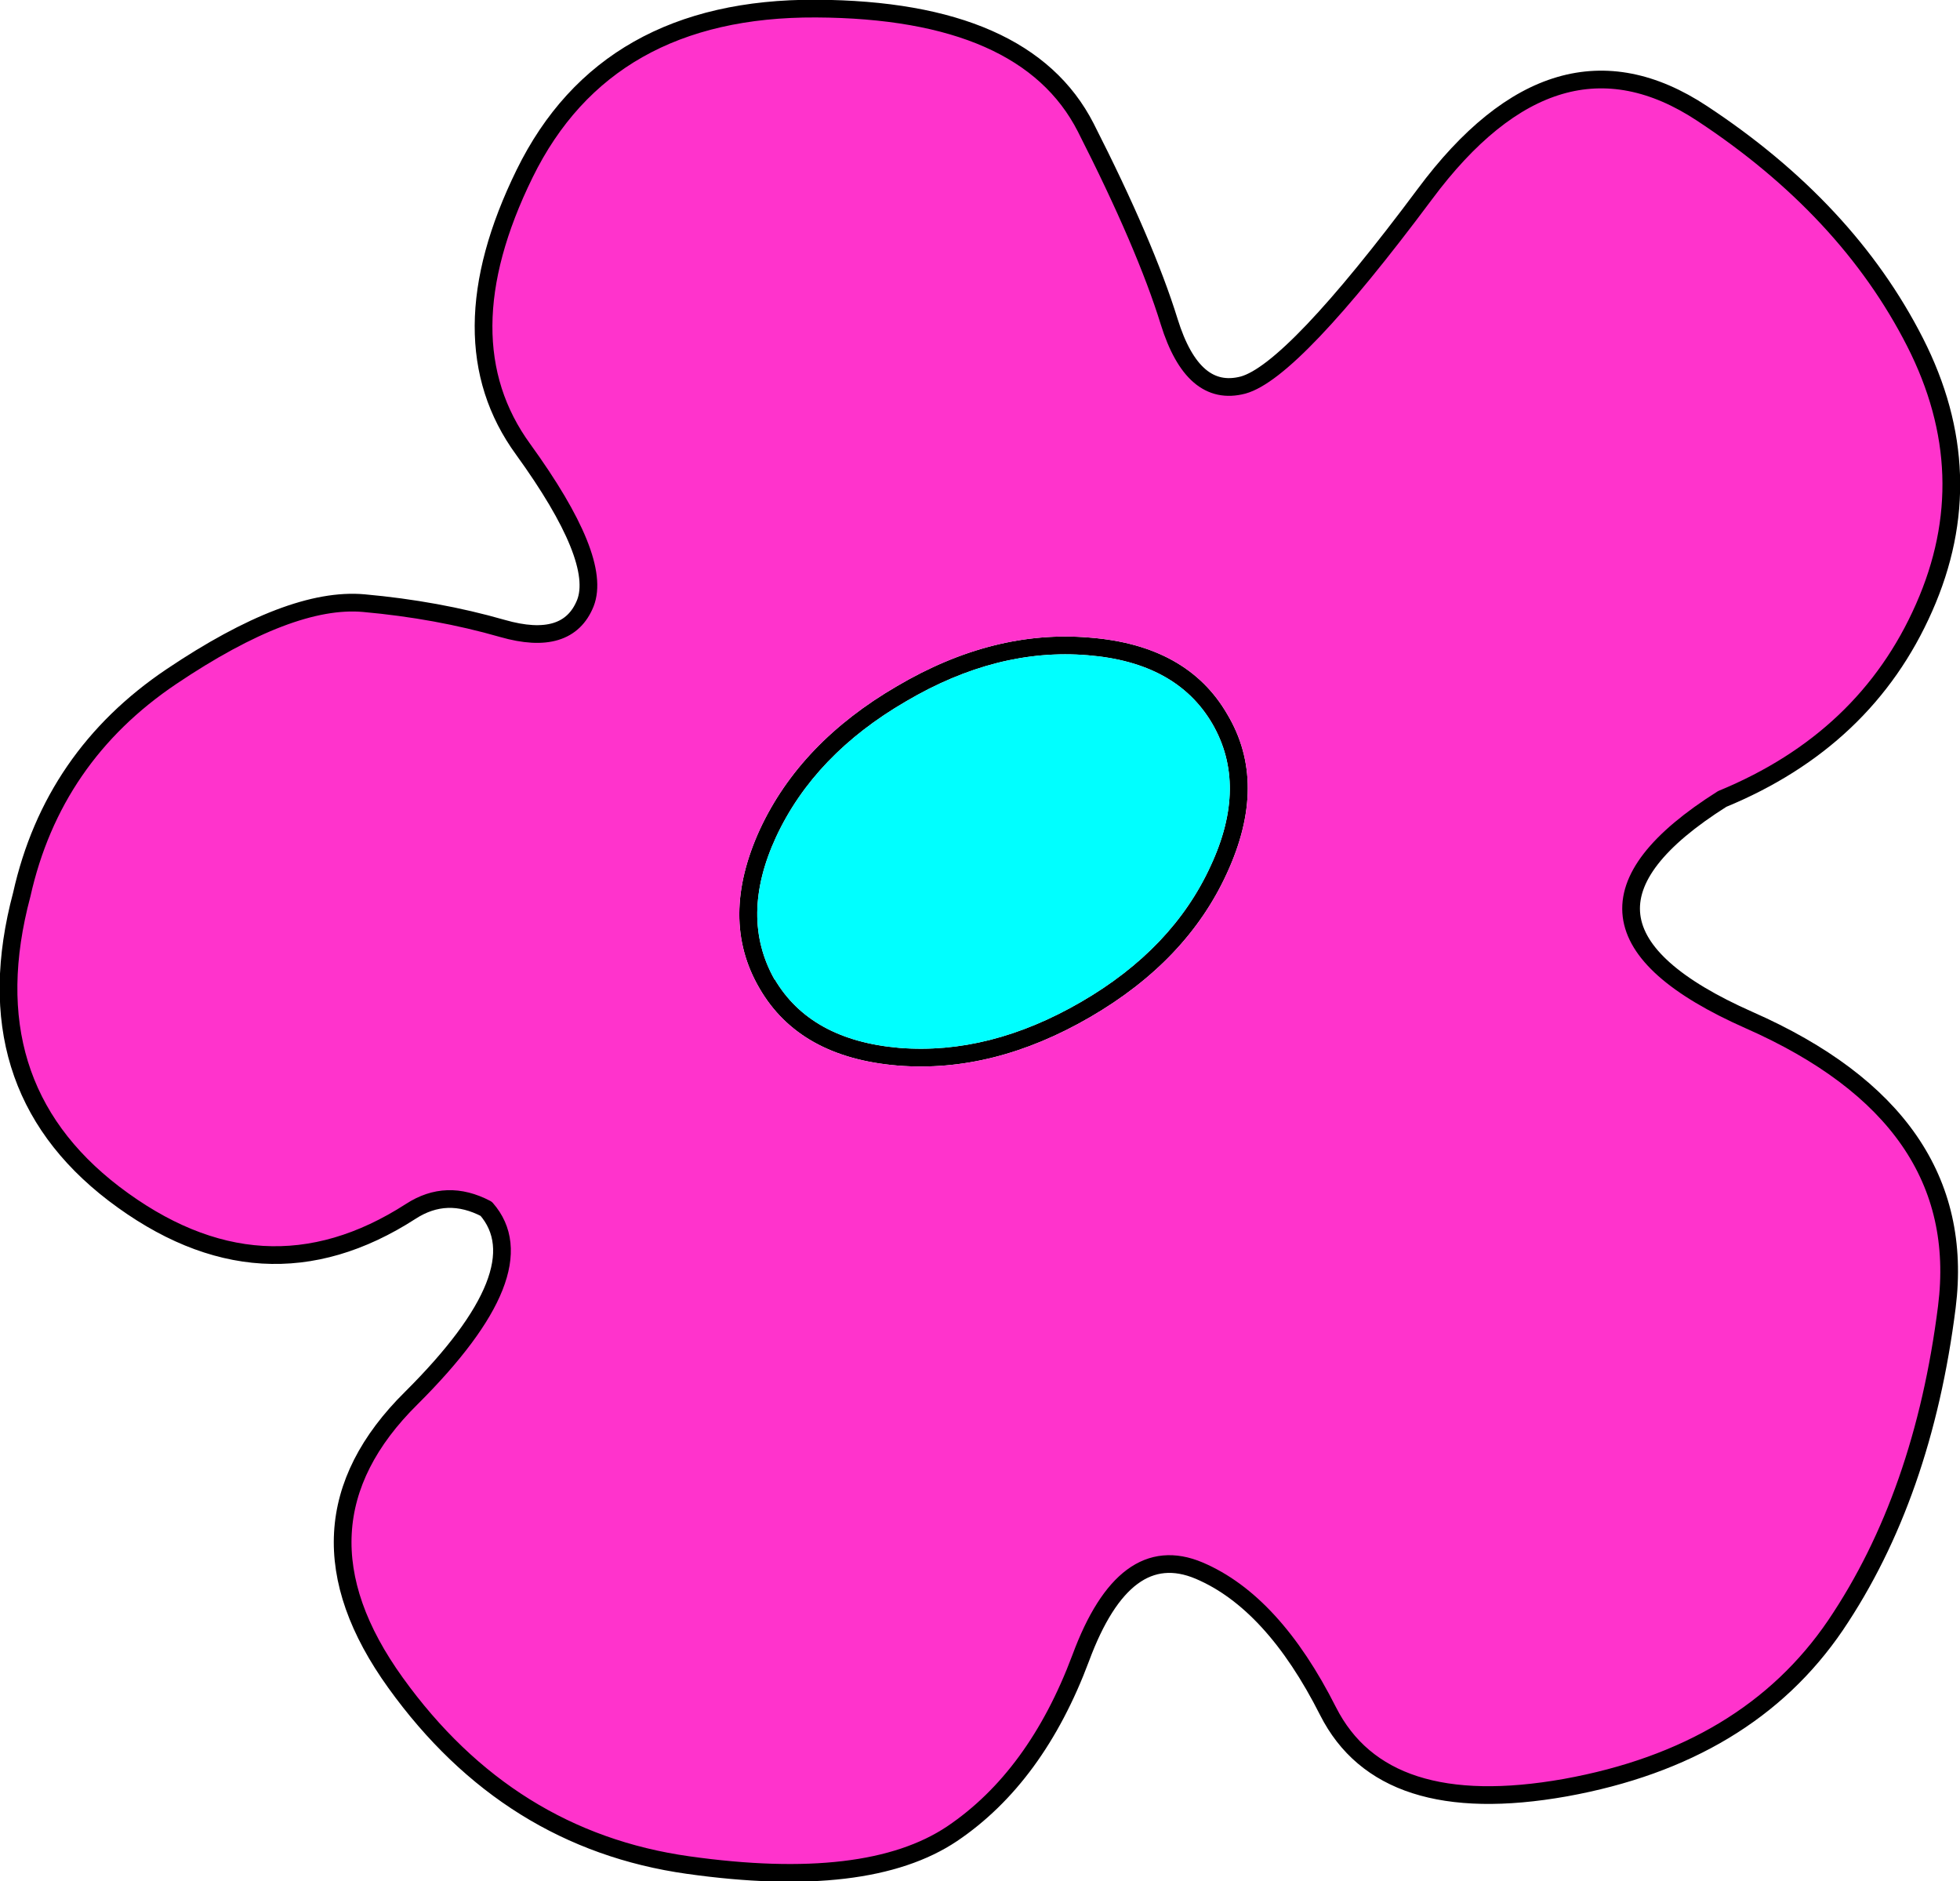
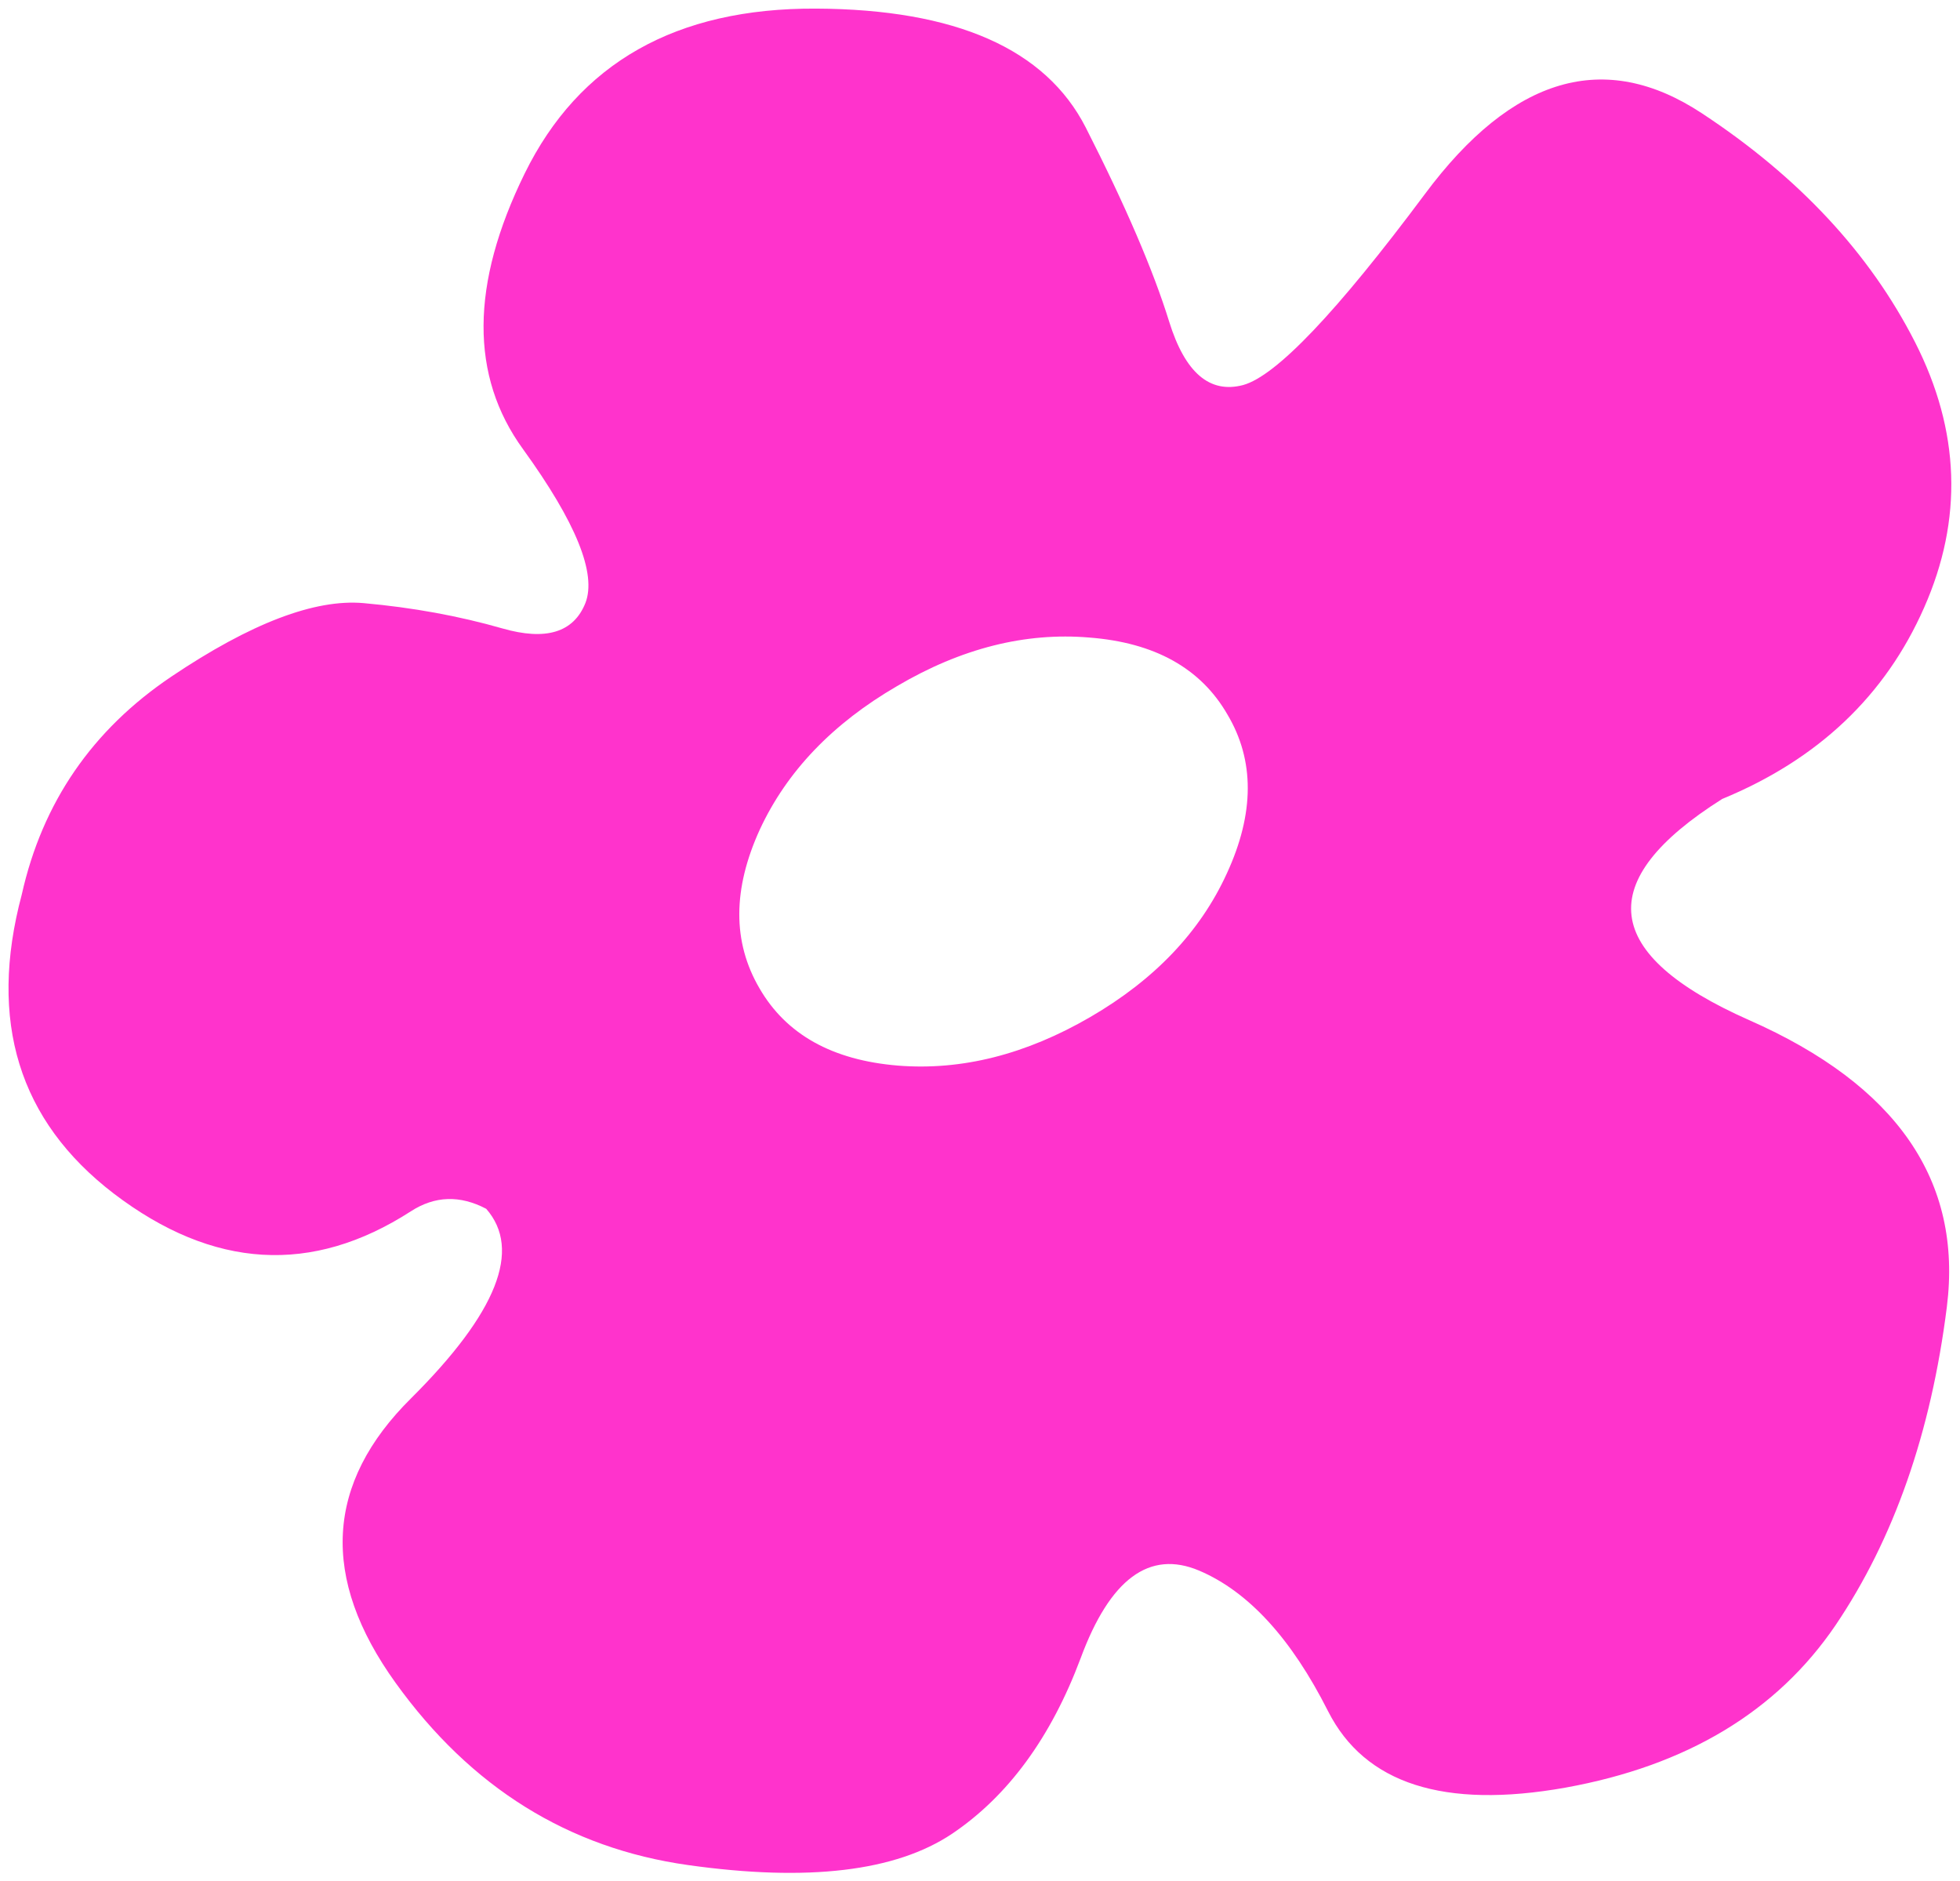
<svg xmlns="http://www.w3.org/2000/svg" height="185.9px" width="193.7px">
  <g transform="matrix(1.0, 0.0, 0.0, 1.0, 0.85, 0.85)">
-     <path d="M118.95 70.65 Q115.4 64.6 106.65 63.9 97.7 63.15 88.7 68.45 79.65 73.7 75.85 81.85 72.2 89.75 75.7 95.95 L75.7 95.9 Q79.25 101.95 88.05 102.7 96.95 103.4 106.0 98.15 115.05 92.9 118.8 84.7 122.5 76.75 118.95 70.65 M106.8 62.15 Q116.5 62.9 120.45 69.75 124.5 76.55 120.4 85.45 116.45 94.1 106.9 99.65 97.35 105.2 87.9 104.45 78.15 103.65 74.2 96.8 70.2 89.95 74.25 81.1 78.25 72.5 87.8 66.95 97.3 61.35 106.8 62.15" fill="#000000" fill-rule="evenodd" stroke="none" />
    <path d="M167.35 10.35 Q181.7 19.8 188.4 32.95 195.1 46.1 189.3 59.2 183.55 72.25 169.35 78.1 150.1 90.25 172.0 99.95 193.9 109.6 191.55 128.3 189.2 146.95 180.55 159.75 171.85 172.55 153.85 175.8 135.85 179.0 130.4 168.25 124.95 157.45 117.65 154.35 110.3 151.25 105.95 163.0 101.55 174.75 93.25 180.35 84.9 185.95 67.15 183.45 49.4 180.95 38.25 165.45 27.05 149.9 39.8 137.3 52.5 124.65 47.2 118.6 43.3 116.55 39.75 118.85 25.1 128.3 10.4 117.1 -3.7 106.3 1.3 87.55 4.35 73.9 16.1 66.0 27.85 58.1 35.1 58.75 42.35 59.4 48.8 61.25 55.25 63.1 57.0 58.75 58.7 54.4 50.85 43.55 42.95 32.7 51.0 16.3 59.05 -0.1 79.8 0.0 100.5 0.1 106.45 11.75 112.35 23.35 114.7 30.95 117.05 38.5 122.0 37.2 126.9 35.85 139.95 18.35 152.95 0.85 167.35 10.35 M106.8 62.15 Q97.3 61.35 87.8 66.95 78.25 72.5 74.25 81.1 70.2 89.95 74.2 96.8 78.15 103.65 87.9 104.45 97.35 105.2 106.9 99.65 116.45 94.1 120.4 85.45 124.5 76.55 120.45 69.75 116.5 62.9 106.8 62.15" fill="#ff33cc" fill-rule="evenodd" stroke="none" />
-     <path d="M118.95 70.65 Q122.5 76.75 118.8 84.7 115.05 92.9 106.0 98.15 96.95 103.4 88.05 102.7 79.25 101.95 75.7 95.9 L75.7 95.95 Q72.2 89.75 75.85 81.85 79.65 73.7 88.7 68.45 97.7 63.15 106.65 63.9 115.4 64.6 118.95 70.65" fill="#00ffff" fill-rule="evenodd" stroke="none" />
-     <path d="M167.35 10.35 Q152.95 0.85 139.95 18.35 126.9 35.85 122.0 37.2 117.05 38.5 114.7 30.95 112.35 23.35 106.45 11.75 100.5 0.1 79.8 0.0 59.05 -0.1 51.0 16.3 42.95 32.7 50.85 43.55 58.7 54.4 57.0 58.75 55.25 63.1 48.8 61.25 42.35 59.4 35.1 58.75 27.85 58.1 16.1 66.0 4.35 73.9 1.3 87.55 -3.7 106.3 10.4 117.1 25.1 128.3 39.75 118.85 43.3 116.55 47.2 118.6 52.5 124.65 39.8 137.3 27.05 149.9 38.25 165.45 49.4 180.95 67.15 183.45 84.9 185.95 93.25 180.35 101.55 174.75 105.95 163.0 110.3 151.25 117.65 154.35 124.95 157.45 130.4 168.25 135.85 179.0 153.85 175.8 171.85 172.55 180.55 159.75 189.2 146.95 191.55 128.3 193.9 109.6 172.0 99.95 150.1 90.25 169.35 78.1 183.55 72.25 189.3 59.2 195.1 46.1 188.4 32.95 181.7 19.8 167.35 10.35 Z" fill="none" stroke="#000000" stroke-linecap="round" stroke-linejoin="round" stroke-width="1.75" />
  </g>
</svg>